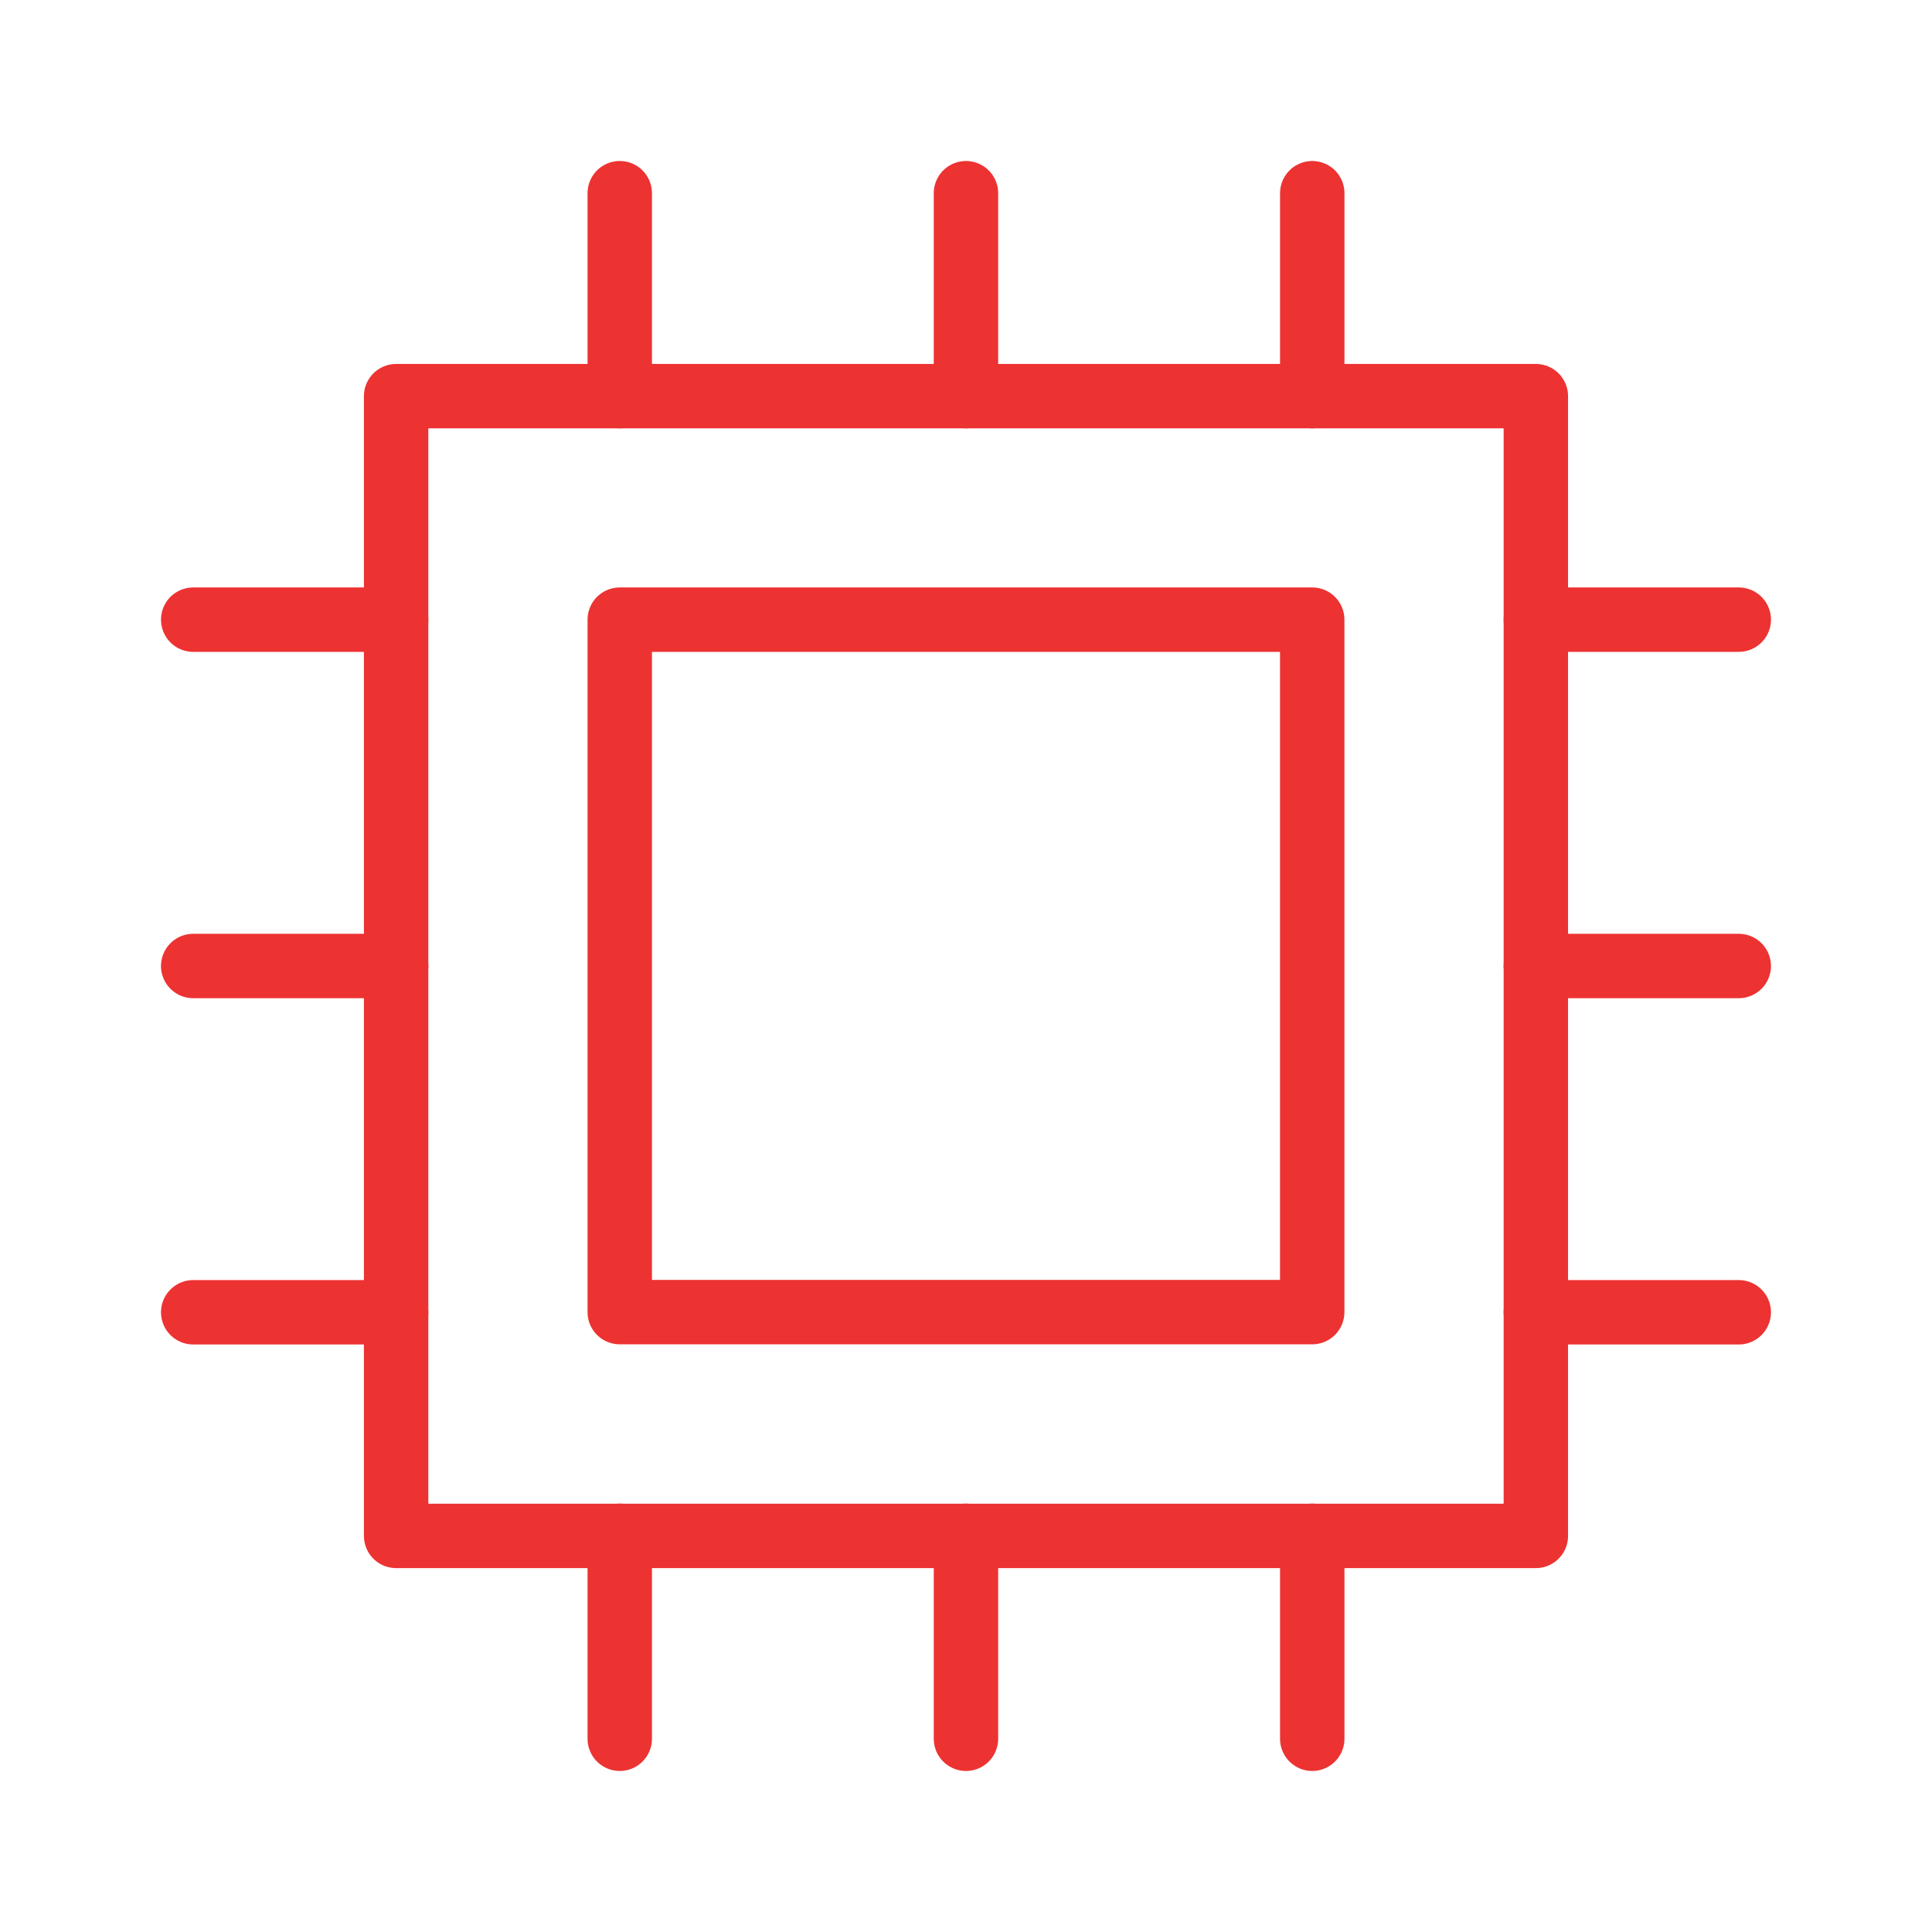
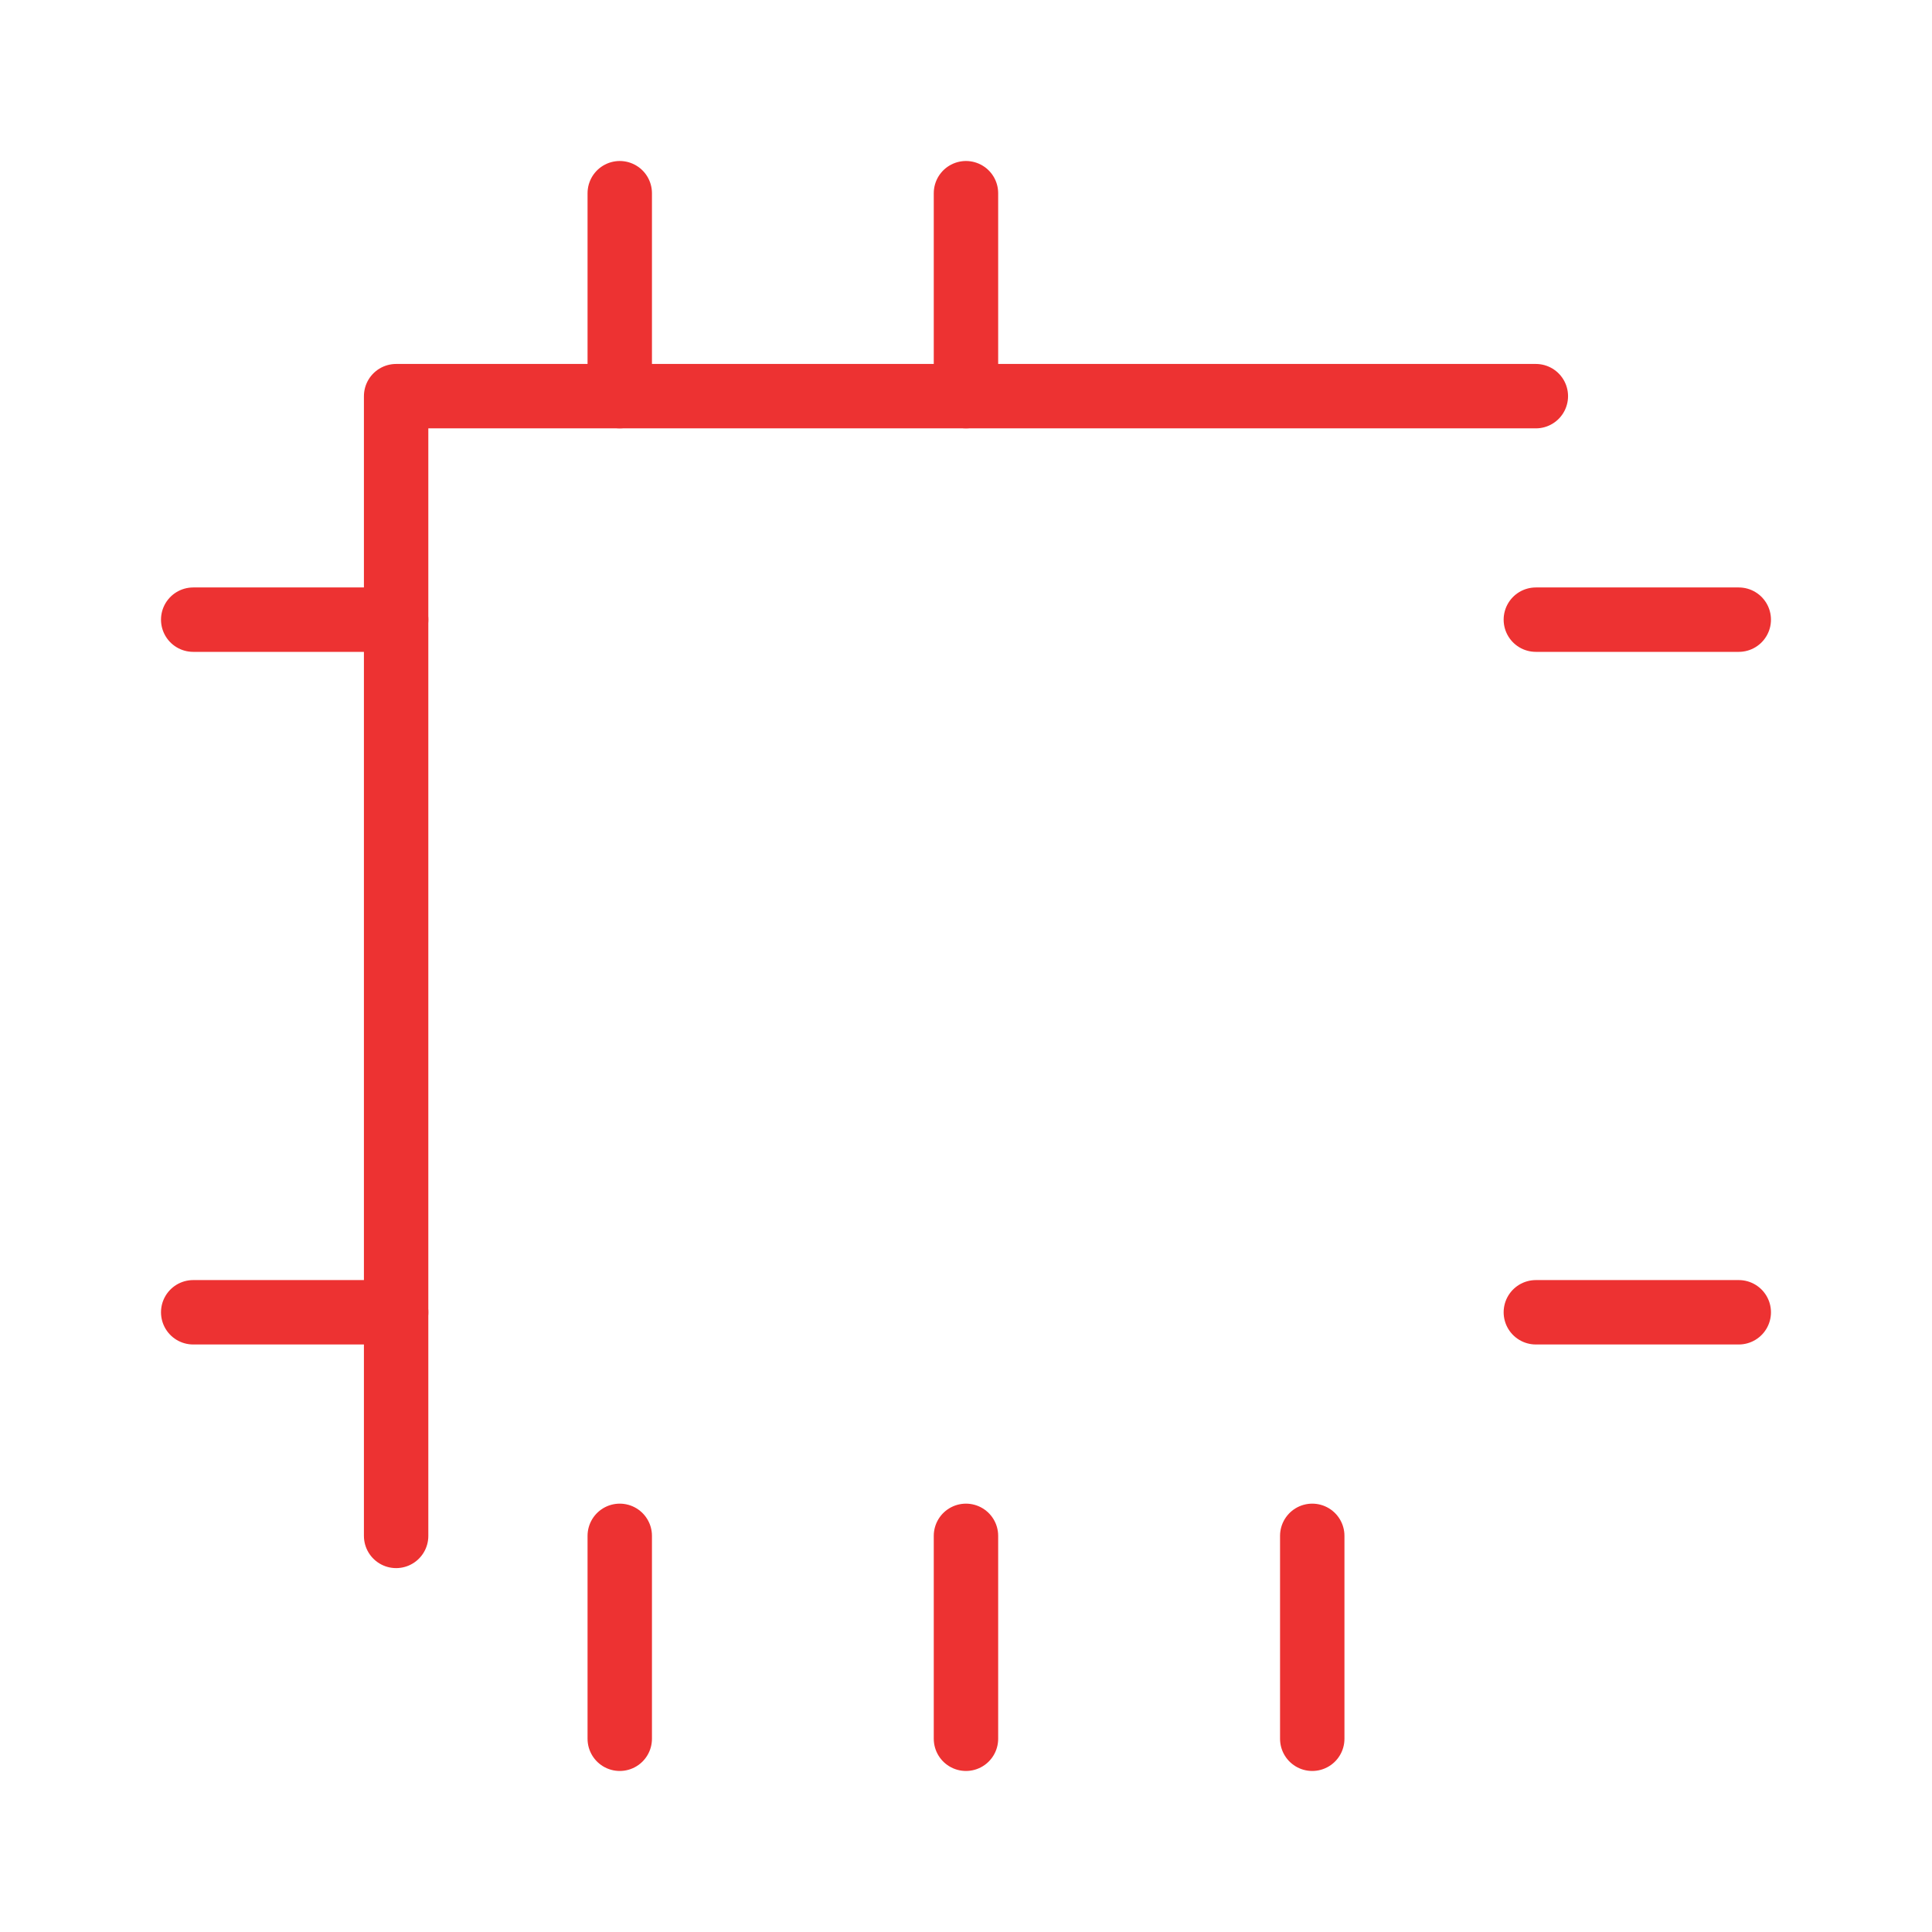
<svg xmlns="http://www.w3.org/2000/svg" width="60" height="60" viewBox="0 0 60 60" fill="none">
-   <path d="M47.697 12.303H12.302V47.699H47.697V12.303Z" stroke="#ED3232" stroke-width="2" stroke-linecap="round" stroke-linejoin="round" />
-   <path d="M40.752 19.244H19.247V40.749H40.752V19.244Z" stroke="#ED3232" stroke-width="2" stroke-linecap="round" stroke-linejoin="round" />
+   <path d="M47.697 12.303H12.302V47.699V12.303Z" stroke="#ED3232" stroke-width="2" stroke-linecap="round" stroke-linejoin="round" />
  <path d="M6 40.754H12.302" stroke="#ED3232" stroke-width="2" stroke-linecap="round" stroke-linejoin="round" />
-   <path d="M6 30H12.302" stroke="#ED3232" stroke-width="2" stroke-linecap="round" stroke-linejoin="round" />
  <path d="M6 19.244H12.302" stroke="#ED3232" stroke-width="2" stroke-linecap="round" stroke-linejoin="round" />
  <path d="M47.697 40.754H53.999" stroke="#ED3232" stroke-width="2" stroke-linecap="round" stroke-linejoin="round" />
-   <path d="M47.697 30H53.999" stroke="#ED3232" stroke-width="2" stroke-linecap="round" stroke-linejoin="round" />
  <path d="M47.697 19.244H53.999" stroke="#ED3232" stroke-width="2" stroke-linecap="round" stroke-linejoin="round" />
  <path d="M40.753 53.999V47.697" stroke="#ED3232" stroke-width="2" stroke-linecap="round" stroke-linejoin="round" />
  <path d="M29.999 53.999V47.697" stroke="#ED3232" stroke-width="2" stroke-linecap="round" stroke-linejoin="round" />
  <path d="M19.247 53.999V47.697" stroke="#ED3232" stroke-width="2" stroke-linecap="round" stroke-linejoin="round" />
-   <path d="M40.753 12.302V6" stroke="#ED3232" stroke-width="2" stroke-linecap="round" stroke-linejoin="round" />
  <path d="M29.999 12.302V6" stroke="#ED3232" stroke-width="2" stroke-linecap="round" stroke-linejoin="round" />
  <path d="M19.247 12.302V6" stroke="#ED3232" stroke-width="2" stroke-linecap="round" stroke-linejoin="round" />
</svg>